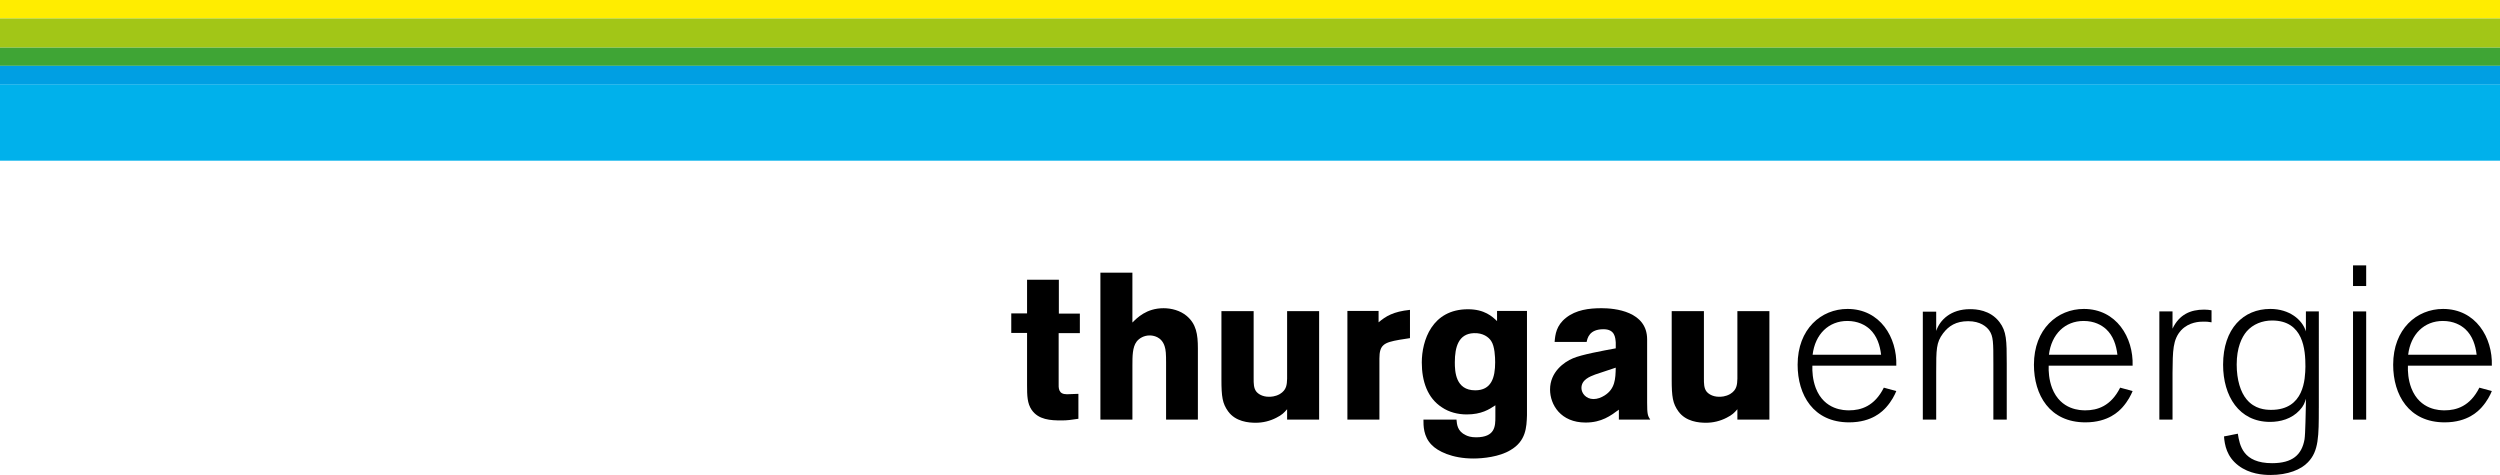
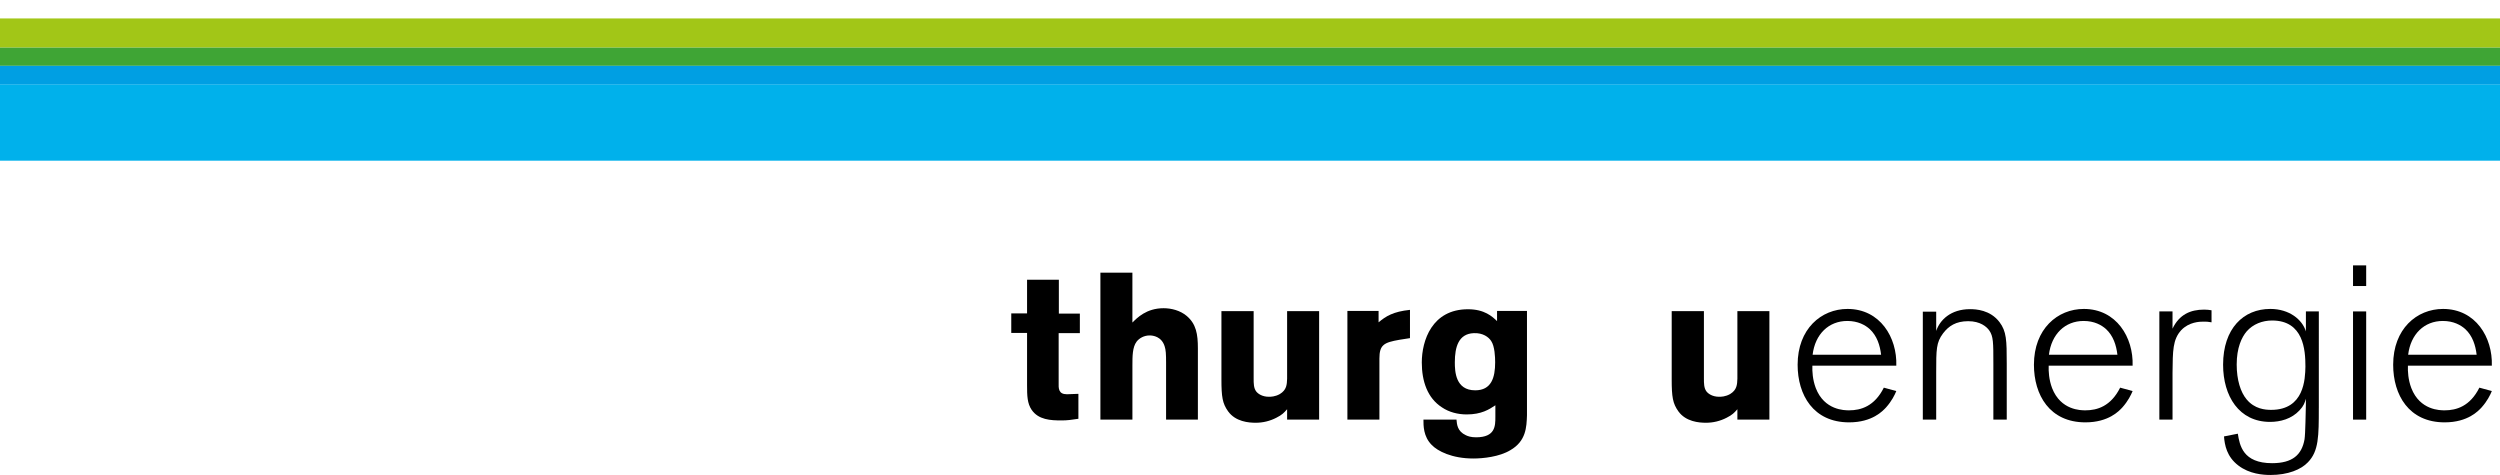
<svg xmlns="http://www.w3.org/2000/svg" version="1.1" id="Ebene_1" x="0px" y="0px" width="225.349px" height="42.814px" viewBox="0 0 225.349 42.814" enable-background="new 0 0 225.349 42.814" xml:space="preserve">
  <rect y="7.597" fill="#00B1EB" width="225.349" height="6.887" />
-   <rect fill="#FFED00" width="225.349" height="1.662" />
  <rect y="4.272" fill="#3FA535" width="225.349" height="1.662" />
  <rect y="1.662" fill="#A2C617" width="225.349" height="2.612" />
  <rect y="5.936" fill="#009FE3" width="225.349" height="1.672" />
  <g>
    <g>
      <path d="M92.578,25.215h2.867v3.054h1.893v1.761h-1.911v4.403c-0.019,0.6-0.019,1.105,0.75,1.105l1.03-0.038v2.249    c-0.618,0.093-0.993,0.149-1.518,0.149c-0.993,0-2.08-0.056-2.698-0.956c-0.394-0.581-0.412-1.274-0.412-2.211v-4.722h-1.424    V28.25h1.424V25.215z" />
      <path d="M102.074,24.578v4.497c0.413-0.412,1.255-1.293,2.811-1.293c0.712,0,1.499,0.206,2.08,0.693    c0.862,0.73,1.012,1.649,1.012,2.923v6.427h-2.867V32.71c0-0.787-0.019-1.162-0.131-1.499c-0.281-0.881-1.049-0.975-1.349-0.975    c-0.506,0-0.937,0.244-1.18,0.562c-0.375,0.506-0.375,1.312-0.375,2.155v4.872h-2.885V24.578H102.074z" />
      <path d="M116.02,28.044h2.886v9.781h-2.886v-0.937c-0.281,0.319-0.449,0.506-0.974,0.769c-0.581,0.3-1.218,0.45-1.855,0.45    s-1.817-0.094-2.492-1.031c-0.506-0.712-0.6-1.293-0.6-2.886v-6.146h2.904v6.071c0,0.431,0,0.862,0.225,1.162    c0.168,0.225,0.562,0.487,1.143,0.487c0.168,0,0.562,0,0.993-0.244c0.619-0.375,0.637-0.862,0.656-1.387V28.044z" />
      <path d="M124.265,29.056c0.637-0.543,1.331-0.975,2.83-1.125v2.548l-0.956,0.15c-1.387,0.244-1.799,0.45-1.799,1.687v5.509h-2.886    v-9.8h2.811V29.056z" />
      <path d="M134.792,36.532c-0.562,0.375-1.255,0.825-2.585,0.825c-0.806,0-1.593-0.206-2.23-0.637    c-1.312-0.843-1.817-2.361-1.817-4.047c0-1.968,0.918-4.797,4.16-4.797c1.499,0,2.192,0.656,2.623,1.068v-0.918h2.698v9.406    c-0.037,1.068-0.075,2.324-1.499,3.148c-0.993,0.6-2.455,0.75-3.335,0.75c-1.949,0-3.223-0.674-3.748-1.218    c-0.769-0.769-0.75-1.761-0.75-2.286h2.979c0.038,0.431,0.075,1.049,0.843,1.405c0.188,0.094,0.469,0.188,0.918,0.188    c1.743,0,1.743-1.031,1.743-1.836V36.532z M131.138,32.654c0,0.824,0.056,2.529,1.836,2.529c1.461,0,1.799-1.143,1.799-2.529    c0-0.469-0.038-1.443-0.356-1.912c-0.225-0.356-0.75-0.75-1.574-0.712C131.476,30.086,131.138,31.267,131.138,32.654z" />
-       <path d="M140.133,30.817c0.056-0.675,0.15-1.48,1.03-2.174c0.899-0.712,2.062-0.862,3.205-0.862c1.199,0,4.104,0.281,4.104,2.811    v5.696c0,1.049,0.056,1.199,0.281,1.537h-2.829v-0.899c-0.731,0.543-1.555,1.162-2.998,1.162c-2.249,0-3.205-1.611-3.205-2.979    c0-1.574,1.256-2.474,2.062-2.811c0.787-0.337,2.642-0.674,3.86-0.899v-0.524c-0.038-0.45-0.075-1.199-1.105-1.199    c-1.274,0-1.443,0.787-1.518,1.143H140.133z M143.787,33.759c-0.487,0.187-1.237,0.468-1.237,1.218    c0,0.468,0.412,0.993,1.087,0.993c0.356,0,0.693-0.131,0.993-0.318c0.956-0.6,0.993-1.499,1.012-2.511L143.787,33.759z" />
      <path d="M156.607,28.044h2.886v9.781h-2.886v-0.937c-0.281,0.319-0.449,0.506-0.974,0.769c-0.581,0.3-1.218,0.45-1.855,0.45    s-1.817-0.094-2.492-1.031c-0.506-0.712-0.6-1.293-0.6-2.886v-6.146h2.904v6.071c0,0.431,0,0.862,0.225,1.162    c0.168,0.225,0.562,0.487,1.143,0.487c0.168,0,0.562,0,0.993-0.244c0.619-0.375,0.637-0.862,0.656-1.387V28.044z" />
    </g>
    <g>
      <path d="M170.932,35.249c-0.143,0.348-0.409,0.899-0.92,1.472c-0.286,0.307-1.227,1.35-3.333,1.35    c-3.23,0-4.642-2.474-4.642-5.194c0-3.23,2.127-5.03,4.499-5.03c2.944,0,4.478,2.576,4.396,5.112h-7.565    c-0.021,0.511,0.021,1.268,0.307,2.024c0.777,2.004,2.597,2.004,3.006,2.004c1.063,0,2.29-0.368,3.128-2.044L170.932,35.249z     M169.562,31.978c-0.102-0.859-0.368-1.697-1.022-2.311c-0.409-0.368-1.063-0.736-2.024-0.736c-1.677,0-2.903,1.186-3.128,3.047    H169.562z" />
      <path d="M180.887,37.825h-1.206v-5.05c0-1.901,0-2.454-0.368-2.985c-0.245-0.348-0.818-0.838-1.901-0.838    c-1.104,0-1.759,0.43-2.27,1.104c-0.614,0.818-0.614,1.452-0.614,3.497v4.273h-1.206v-9.733h1.206v1.738    c0.327-0.981,1.309-1.963,3.047-1.963c0.531,0,1.82,0.062,2.658,1.166c0.634,0.838,0.654,1.636,0.654,3.742V37.825z" />
      <path d="M192.233,35.249c-0.144,0.348-0.409,0.899-0.92,1.472c-0.286,0.307-1.228,1.35-3.333,1.35    c-3.23,0-4.642-2.474-4.642-5.194c0-3.23,2.127-5.03,4.499-5.03c2.943,0,4.478,2.576,4.396,5.112h-7.565    c-0.021,0.511,0.021,1.268,0.307,2.024c0.777,2.004,2.598,2.004,3.006,2.004c1.063,0,2.29-0.368,3.129-2.044L192.233,35.249z     M190.863,31.978c-0.102-0.859-0.367-1.697-1.021-2.311c-0.41-0.368-1.064-0.736-2.025-0.736c-1.676,0-2.902,1.186-3.128,3.047    H190.863z" />
      <path d="M195.83,37.825h-1.187v-9.753h1.187v1.554c0.613-1.288,1.635-1.717,2.842-1.717c0.286,0,0.43,0.021,0.675,0.061v1.084    c-0.368-0.062-0.409-0.062-0.736-0.062s-1.288,0.021-2.004,0.777c-0.757,0.838-0.757,1.84-0.776,3.844V37.825z" />
      <path d="M209.016,36.782c0,2.515,0,3.885-0.981,4.887c-0.613,0.654-1.799,1.145-3.374,1.145c-0.654,0-1.901-0.082-2.903-0.858    c-1.043-0.797-1.227-1.84-1.288-2.617l1.247-0.246c0.164,1.043,0.45,2.658,3.088,2.658c1.84,0,2.678-0.756,2.924-2.147    c0.082-0.511,0.102-2.535,0.123-3.169v-0.491c-0.103,0.348-0.185,0.634-0.573,1.043c-0.716,0.777-1.737,1.043-2.657,1.043    c-2.802,0-4.233-2.331-4.233-5.153c0-3.271,1.841-5.03,4.253-5.03c1.718,0,2.883,0.961,3.211,2.024v-1.799h1.165V36.782z     M204.804,28.89c-0.879,0-1.718,0.327-2.29,0.981c-0.45,0.531-0.899,1.472-0.899,2.985c0,1.391,0.348,2.495,0.899,3.149    c0.716,0.859,1.655,0.94,2.208,0.94c2.985,0,3.066-2.781,3.088-3.905C207.81,31.548,207.646,28.89,204.804,28.89z" />
      <path d="M213.287,25.782h-1.186v-1.861h1.186V25.782z M213.287,37.825h-1.186v-9.753h1.186V37.825z" />
      <path d="M224.613,35.249c-0.143,0.348-0.408,0.899-0.92,1.472c-0.286,0.307-1.227,1.35-3.332,1.35    c-3.23,0-4.642-2.474-4.642-5.194c0-3.23,2.126-5.03,4.498-5.03c2.944,0,4.478,2.576,4.396,5.112h-7.564    c-0.021,0.511,0.02,1.268,0.307,2.024c0.777,2.004,2.597,2.004,3.006,2.004c1.063,0,2.289-0.368,3.128-2.044L224.613,35.249z     M223.244,31.978c-0.103-0.859-0.368-1.697-1.022-2.311c-0.409-0.368-1.063-0.736-2.024-0.736c-1.677,0-2.903,1.186-3.129,3.047    H223.244z" />
    </g>
  </g>
</svg>